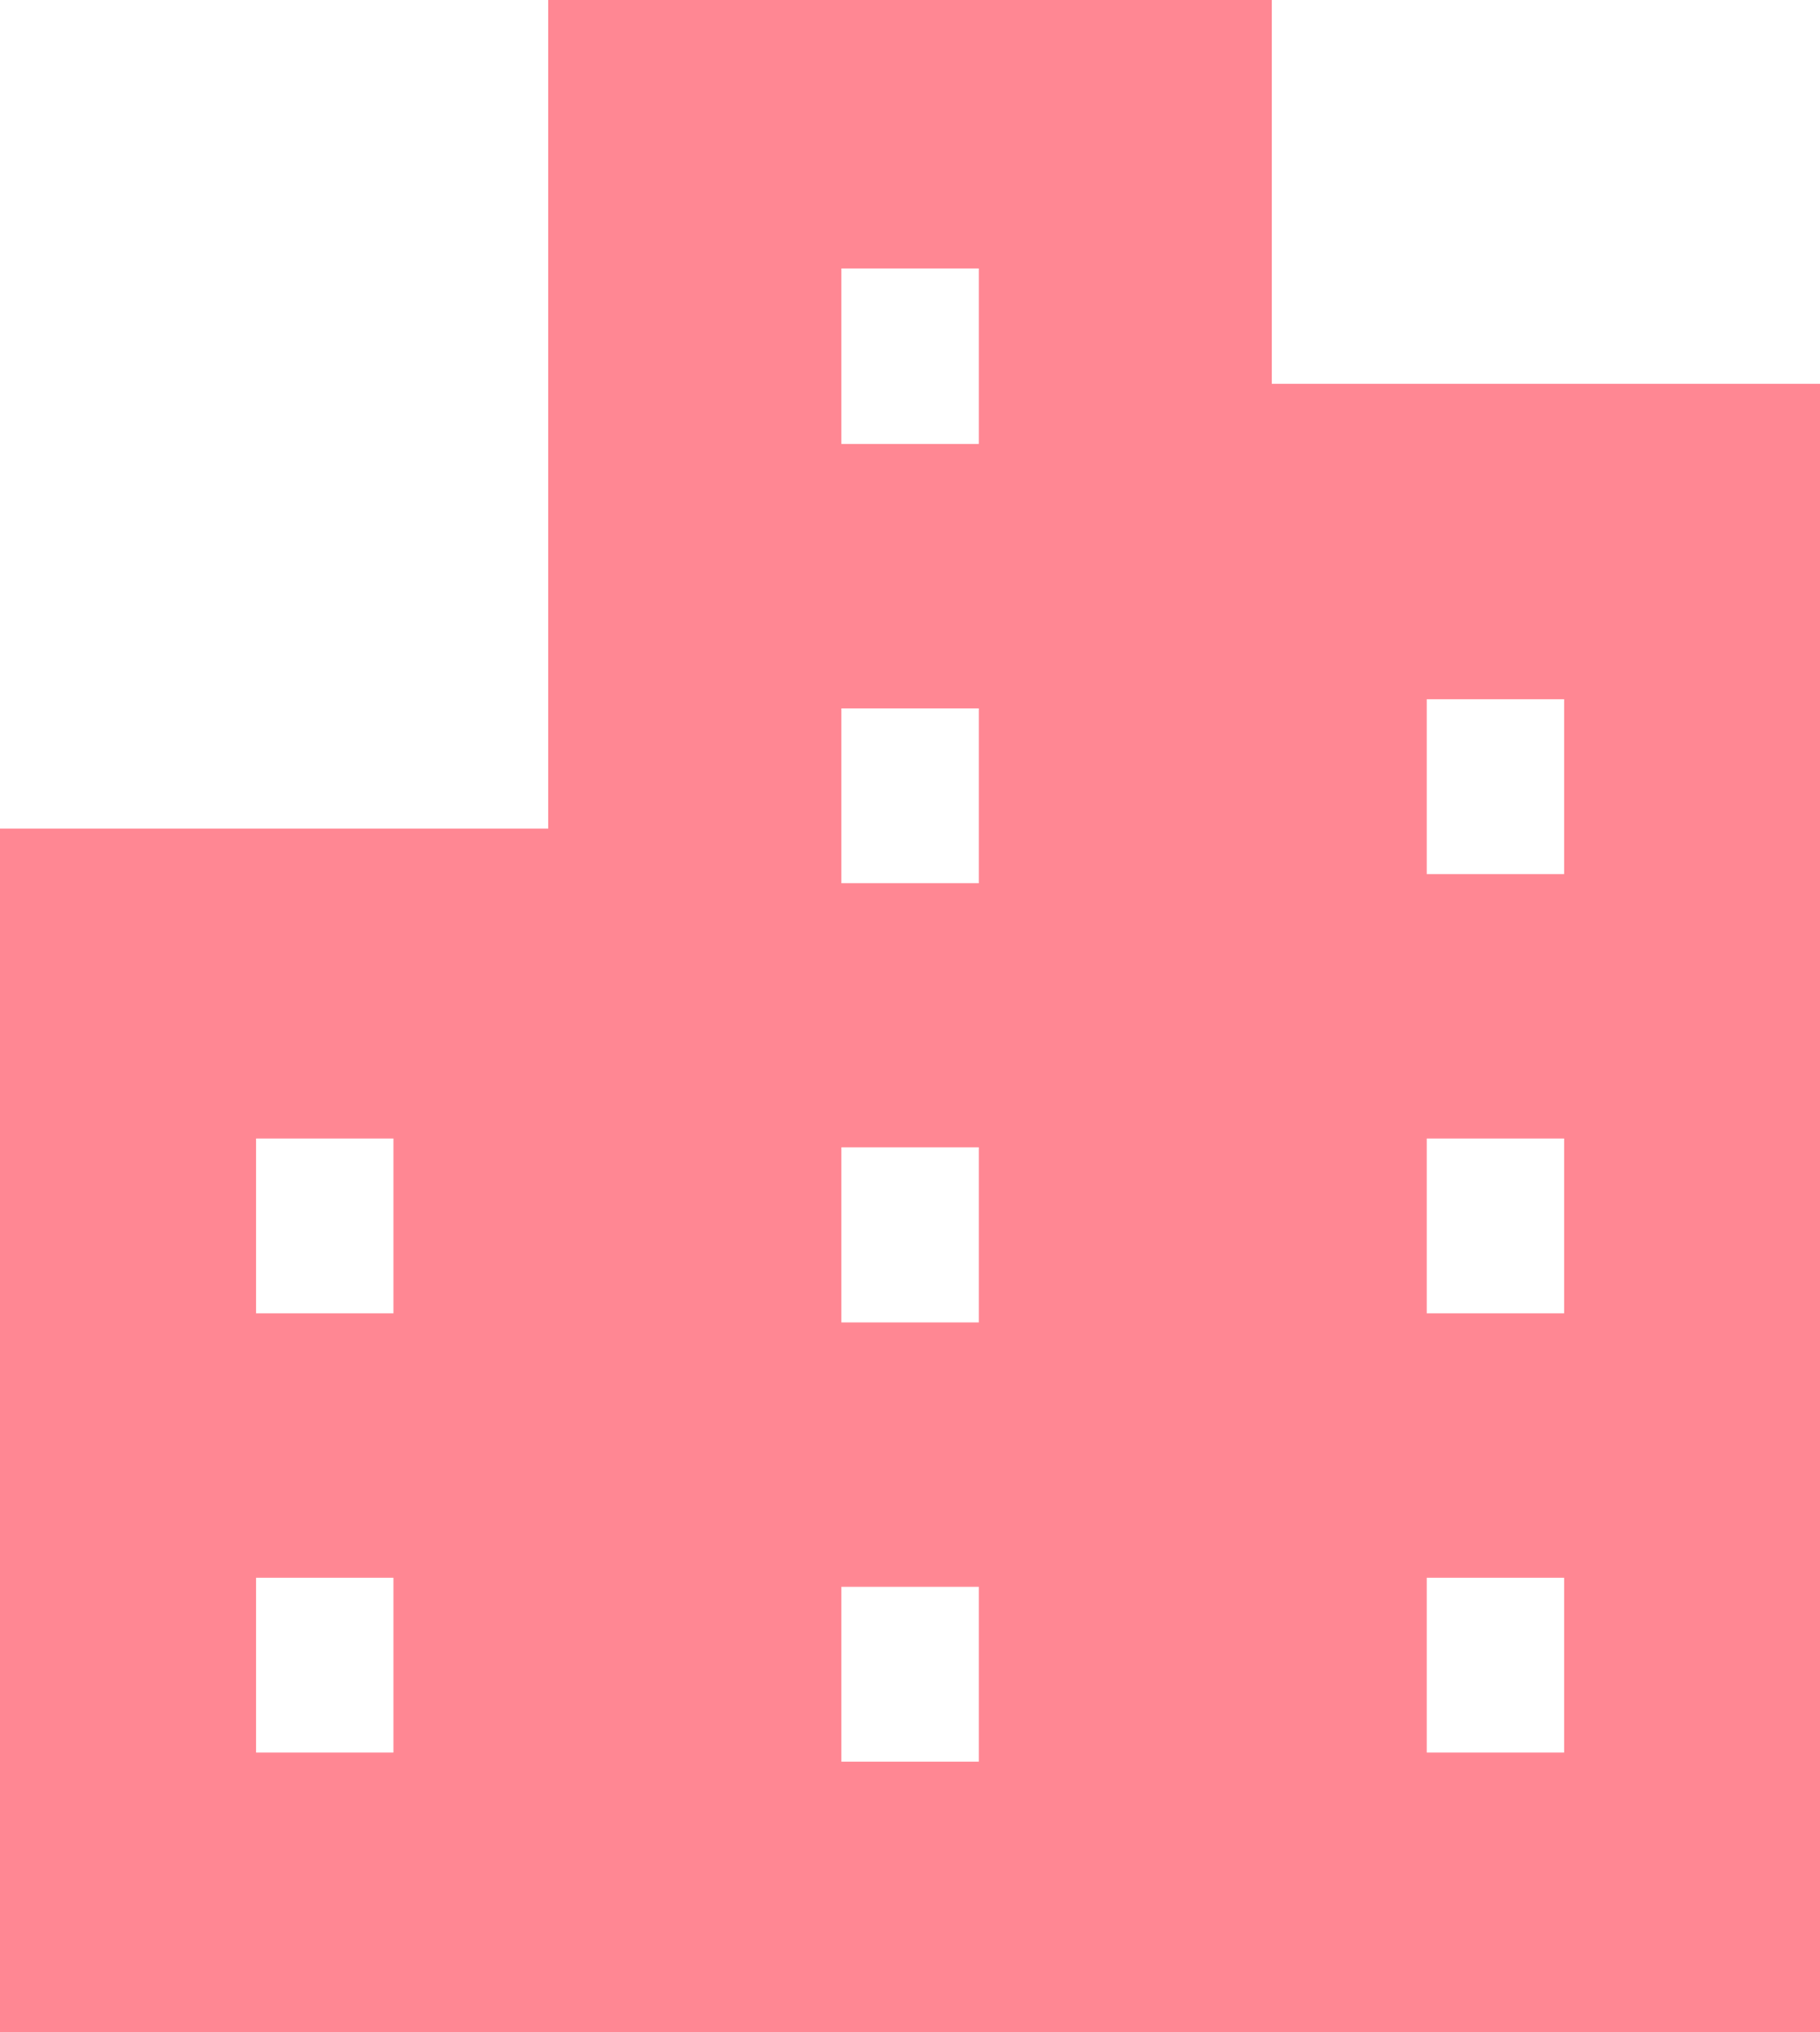
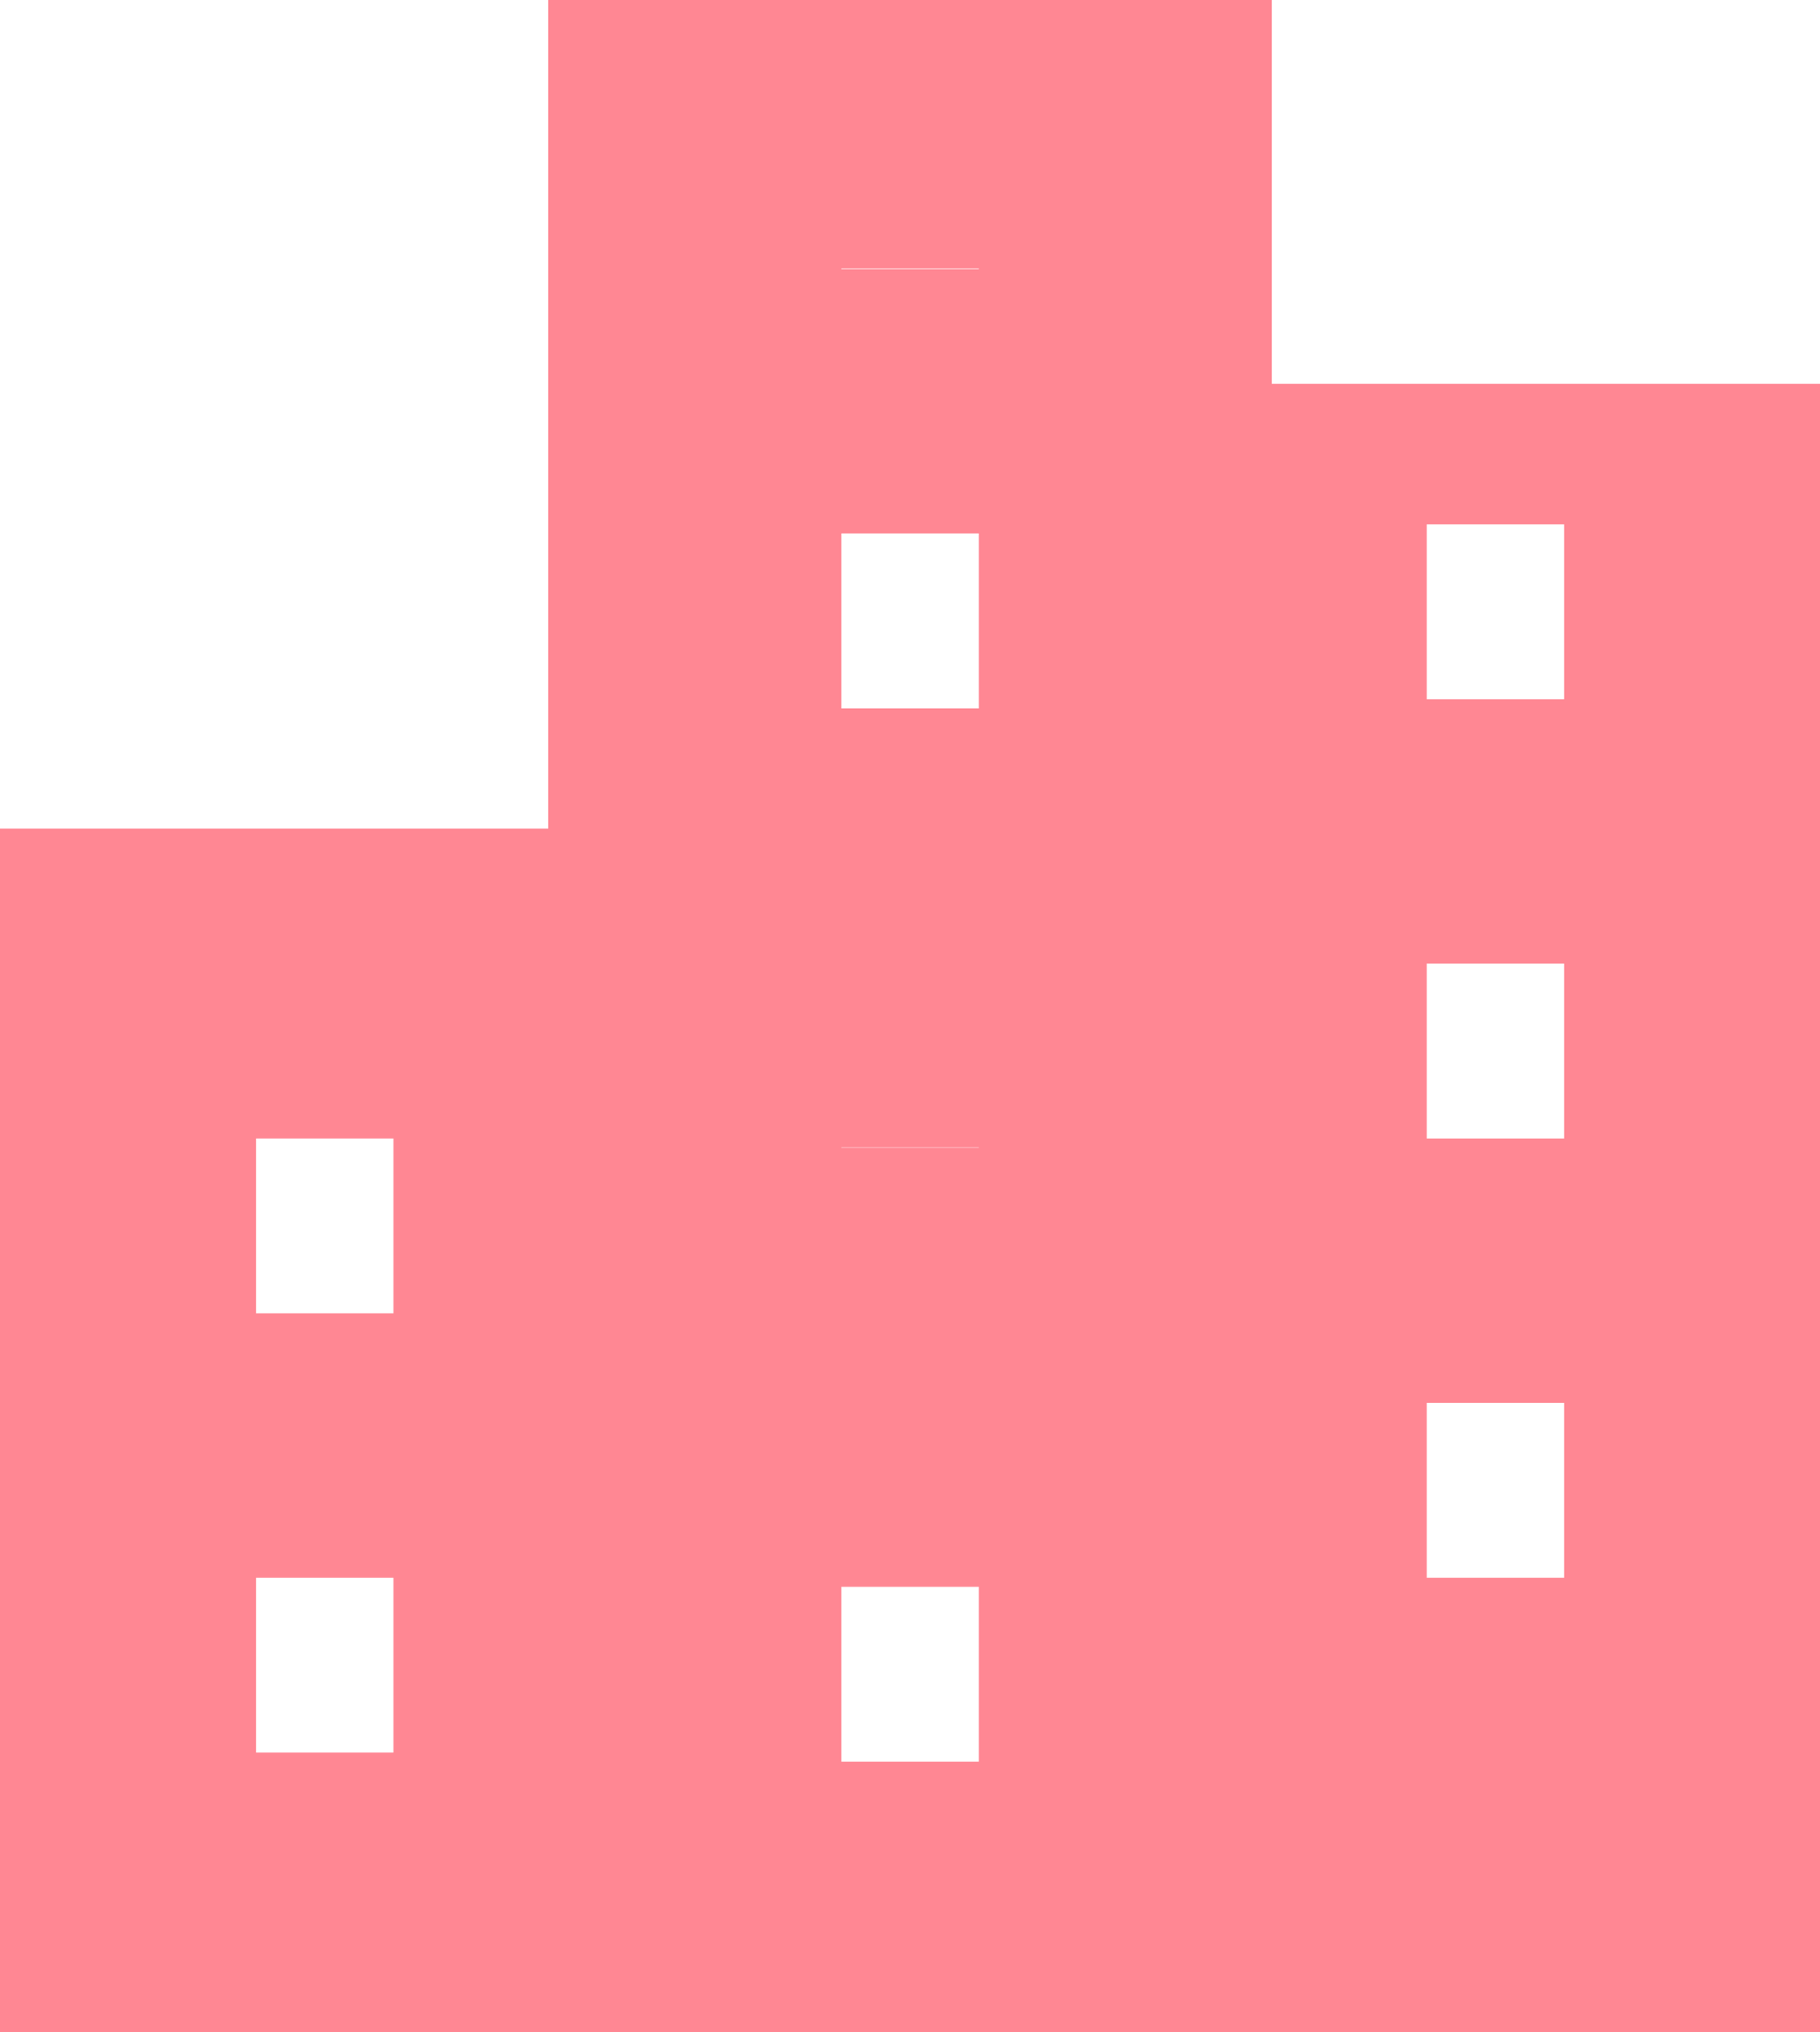
<svg xmlns="http://www.w3.org/2000/svg" width="29.147" height="32.543" viewBox="0 0 29.147 32.543">
  <g transform="translate(-26.711)">
-     <path d="M47.079,6.146V0H35.49V13.27H26.711V32.543H55.858V6.146ZM33.012,28.065h-2.2v-2.8h2.2Zm0-7.034h-2.2v-2.8h2.2Zm9.374,7.18h-2.2v-2.8h2.2Zm0-7.034h-2.2V18.372h2.2Zm0-7.034h-2.2v-2.8h2.2Zm0-7.034h-2.2V4.3h2.2Zm9.374,20.956h-2.2v-2.8h2.2Zm0-7.034h-2.2v-2.8h2.2Zm0-7.034h-2.2v-2.8h2.2Z" fill="#ff8793" />
+     <path d="M47.079,6.146V0H35.49V13.27H26.711V32.543H55.858V6.146ZM33.012,28.065h-2.2v-2.8h2.2Zm0-7.034h-2.2v-2.8h2.2Zm9.374,7.18h-2.2v-2.8h2.2m0-7.034h-2.2V18.372h2.2Zm0-7.034h-2.2v-2.8h2.2Zm0-7.034h-2.2V4.3h2.2Zm9.374,20.956h-2.2v-2.8h2.2Zm0-7.034h-2.2v-2.8h2.2Zm0-7.034h-2.2v-2.8h2.2Z" fill="#ff8793" />
  </g>
</svg>